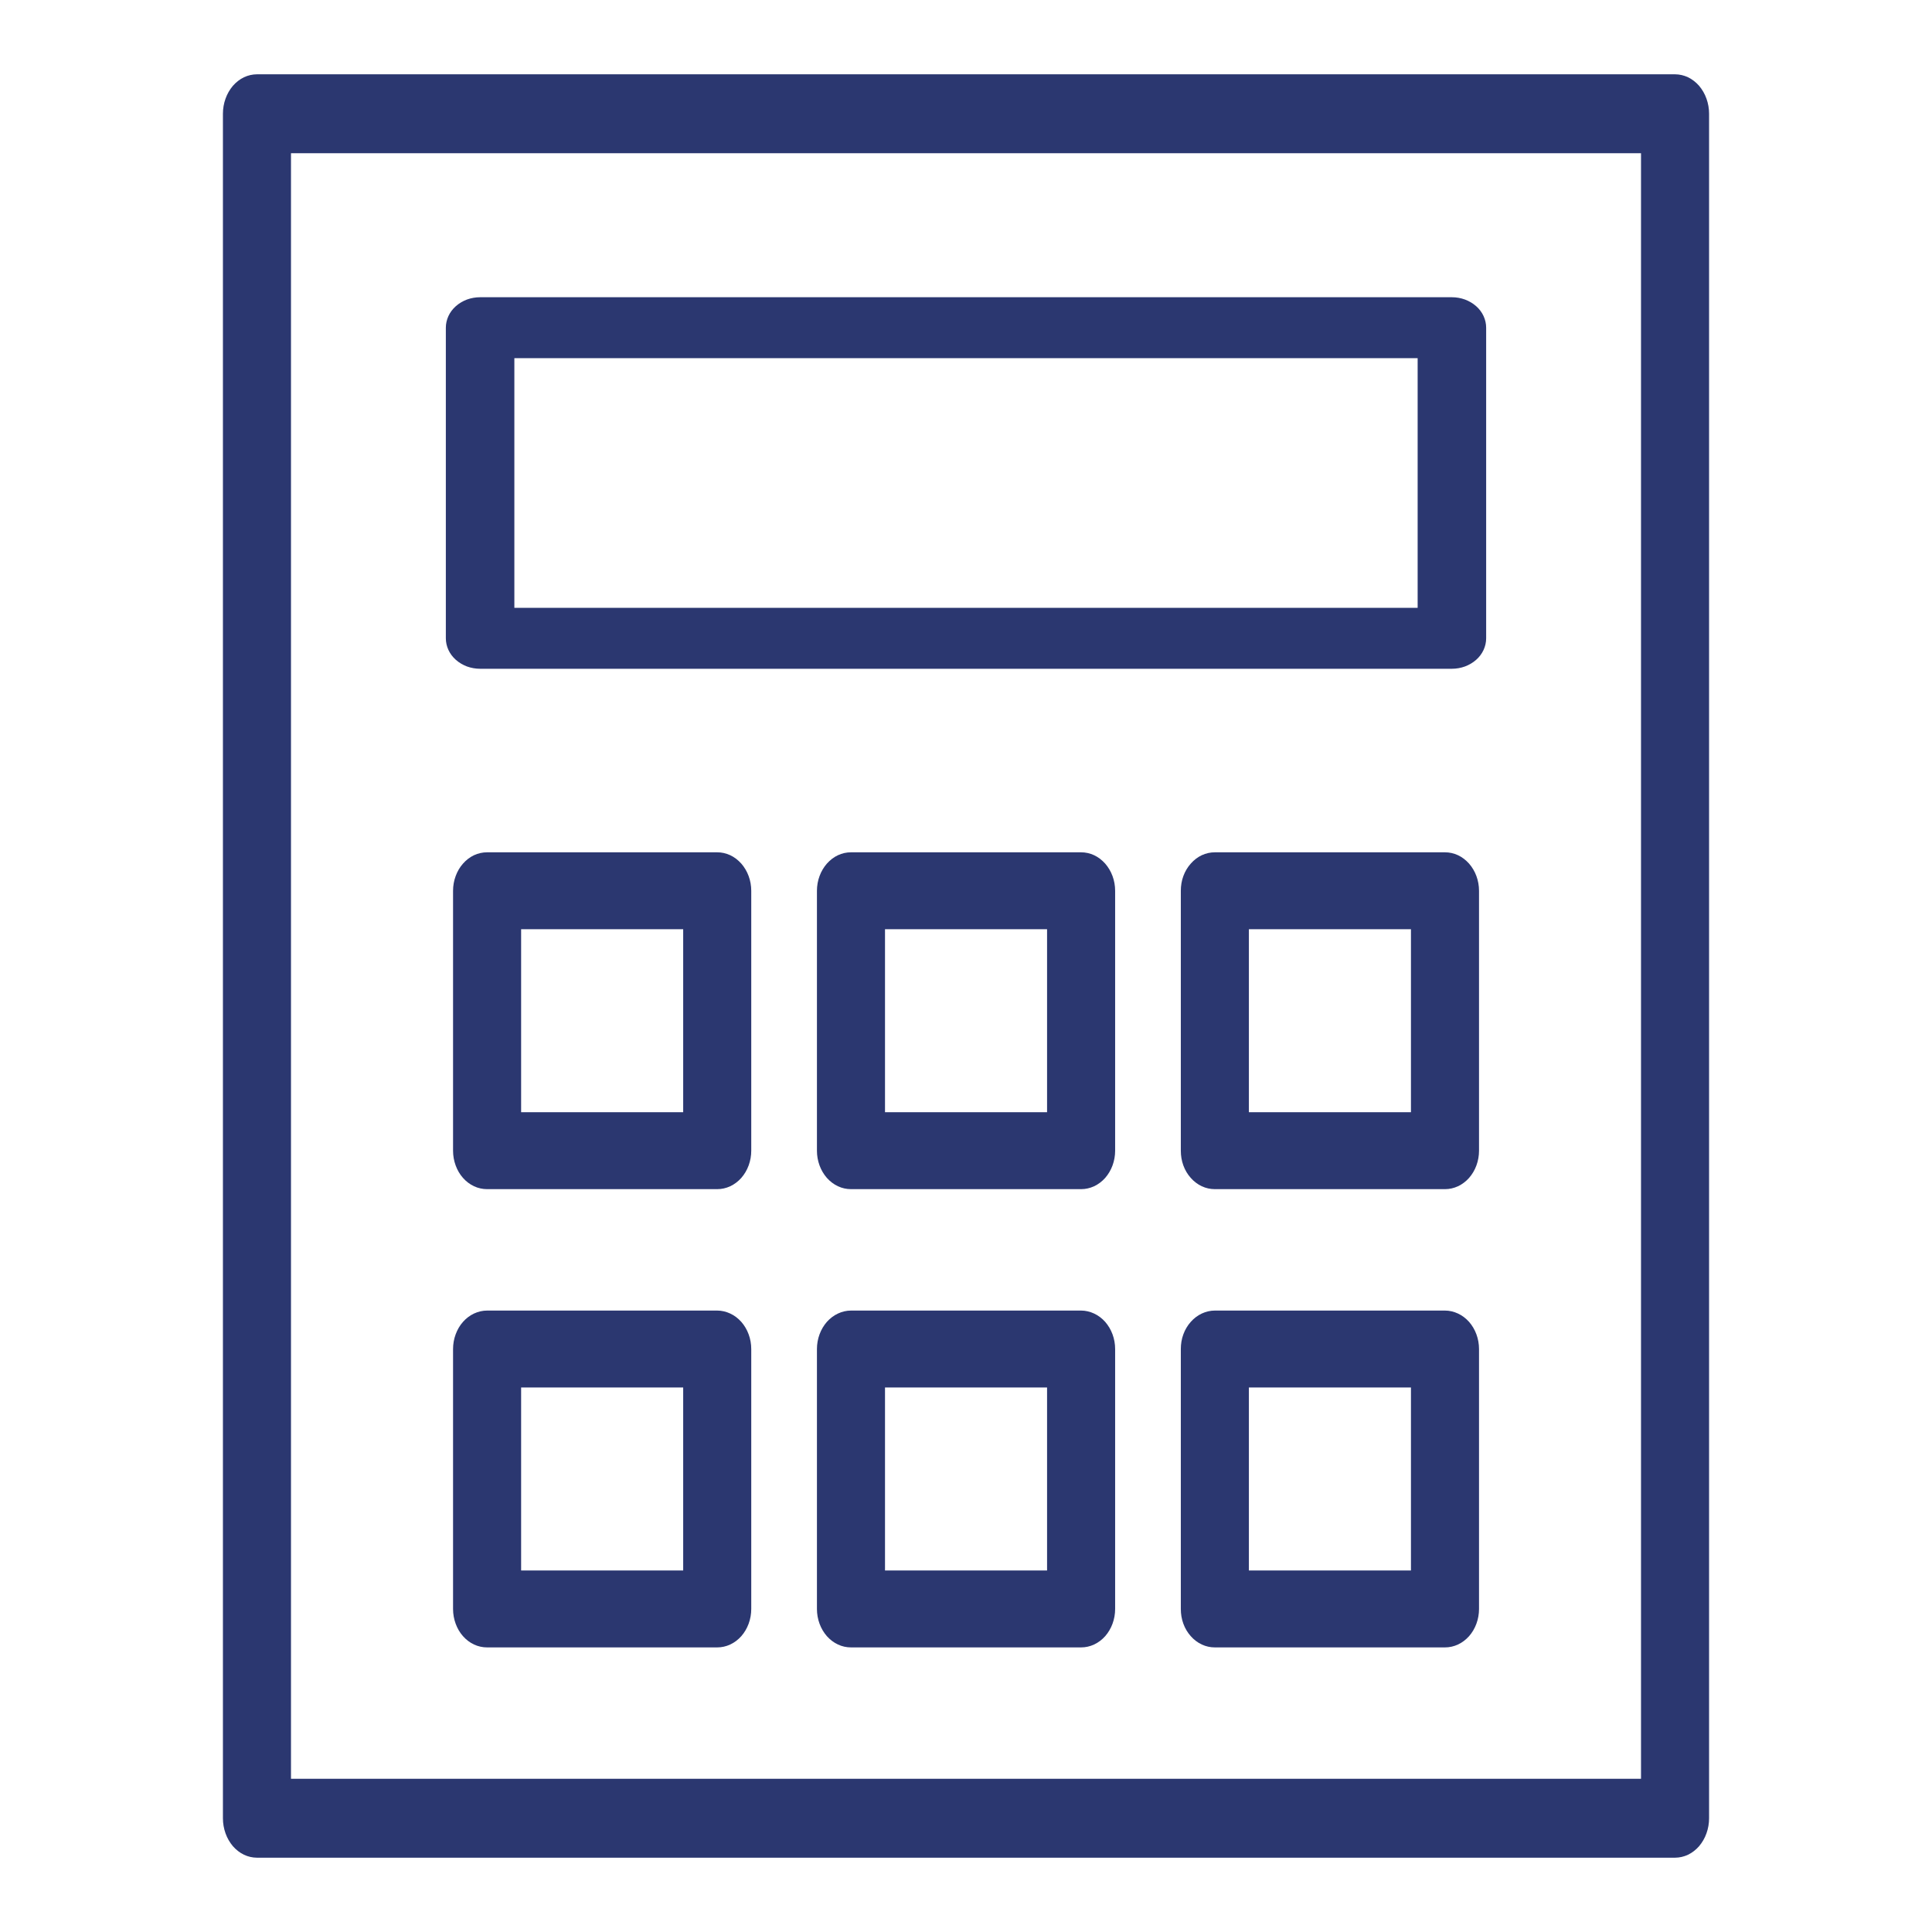
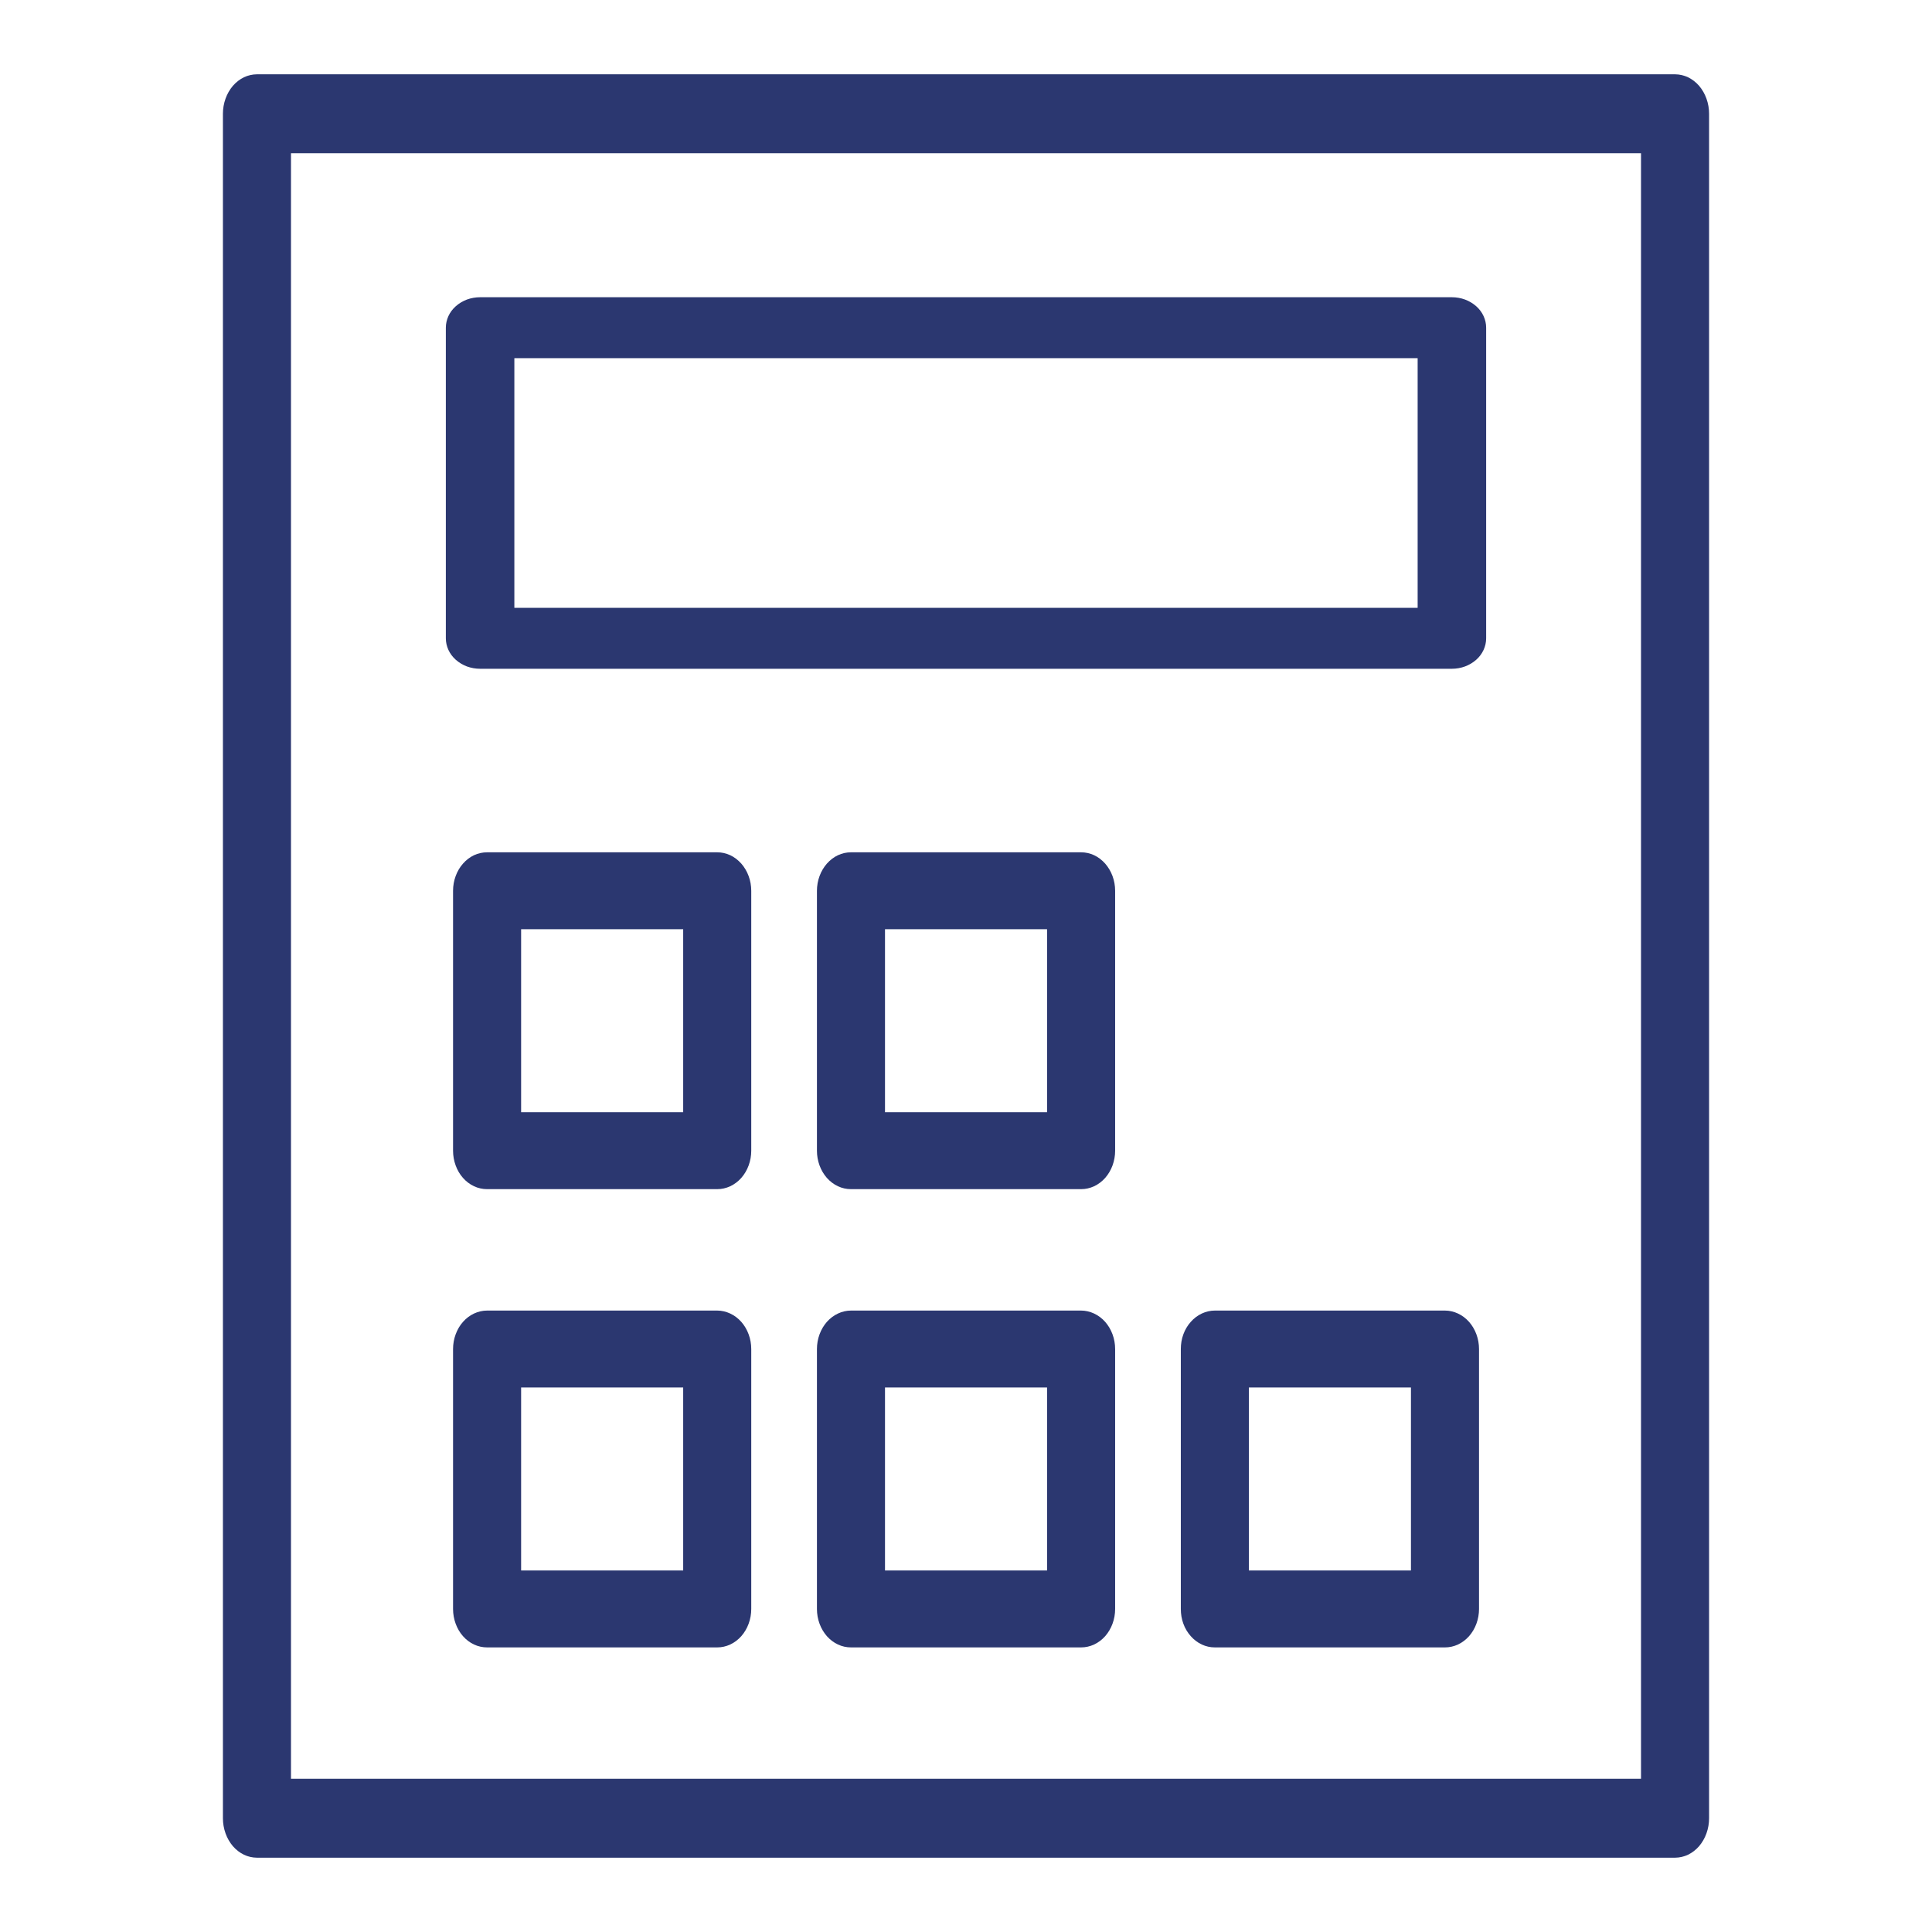
<svg xmlns="http://www.w3.org/2000/svg" width="26" height="26" viewBox="0 0 26 26" fill="none">
  <rect width="26" height="26" fill="white" />
  <path d="M22.542 1H3.458C3.398 1 3.338 1.014 3.283 1.04C3.227 1.067 3.177 1.106 3.134 1.155C3.092 1.205 3.058 1.263 3.035 1.328C3.012 1.392 3 1.461 3 1.531V24.469C3 24.539 3.012 24.608 3.035 24.672C3.058 24.737 3.092 24.795 3.134 24.845C3.177 24.894 3.227 24.933 3.283 24.96C3.338 24.986 3.398 25 3.458 25H22.542C22.602 25 22.662 24.986 22.717 24.96C22.773 24.933 22.823 24.894 22.866 24.845C22.908 24.795 22.942 24.737 22.965 24.672C22.988 24.608 23 24.539 23 24.469V1.531C23 1.461 22.988 1.392 22.965 1.328C22.942 1.263 22.908 1.205 22.866 1.155C22.823 1.106 22.773 1.067 22.717 1.04C22.662 1.014 22.602 1 22.542 1ZM22.084 23.938H3.916V2.062H22.084V23.938Z" fill="#2B3770" />
  <path d="M6.461 9H19.539C19.6 9 19.66 8.989 19.715 8.969C19.771 8.948 19.822 8.918 19.865 8.88C19.908 8.842 19.942 8.797 19.965 8.747C19.988 8.697 20 8.644 20 8.59V4.41C20 4.356 19.988 4.303 19.965 4.253C19.942 4.203 19.908 4.158 19.865 4.12C19.822 4.082 19.771 4.052 19.715 4.031C19.66 4.011 19.6 4 19.539 4H6.461C6.4 4 6.34 4.011 6.284 4.031C6.229 4.052 6.178 4.082 6.135 4.12C6.092 4.158 6.058 4.203 6.035 4.253C6.012 4.303 6 4.356 6 4.41V8.59C6 8.644 6.012 8.697 6.035 8.747C6.058 8.797 6.092 8.842 6.135 8.88C6.178 8.918 6.229 8.948 6.284 8.969C6.34 8.989 6.4 9 6.461 9ZM6.922 4.82H19.078V8.18H6.922V4.82Z" fill="#2B3770" />
  <path d="M9.652 11.47H6.555C6.495 11.47 6.435 11.483 6.379 11.509C6.324 11.535 6.273 11.574 6.231 11.622C6.188 11.67 6.155 11.727 6.132 11.79C6.109 11.852 6.097 11.92 6.097 11.988V15.486C6.097 15.554 6.109 15.621 6.132 15.684C6.155 15.747 6.188 15.804 6.231 15.852C6.273 15.9 6.324 15.938 6.379 15.964C6.435 15.99 6.495 16.003 6.555 16.003H9.652C9.712 16.003 9.771 15.99 9.827 15.964C9.883 15.938 9.933 15.9 9.976 15.852C10.018 15.804 10.052 15.747 10.075 15.684C10.098 15.621 10.11 15.554 10.11 15.486V11.988C10.11 11.92 10.098 11.852 10.075 11.79C10.052 11.727 10.018 11.67 9.976 11.622C9.933 11.574 9.883 11.535 9.827 11.509C9.771 11.483 9.712 11.47 9.652 11.47ZM9.194 14.968H7.013V12.505H9.194V14.968Z" fill="#2B3770" />
  <path d="M14.549 11.47H11.452C11.392 11.47 11.332 11.483 11.277 11.509C11.221 11.535 11.171 11.574 11.128 11.622C11.086 11.67 11.052 11.727 11.029 11.79C11.006 11.852 10.994 11.92 10.994 11.988V15.486C10.994 15.554 11.006 15.621 11.029 15.684C11.052 15.747 11.086 15.804 11.128 15.852C11.171 15.9 11.221 15.938 11.277 15.964C11.332 15.99 11.392 16.003 11.452 16.003H14.549C14.609 16.003 14.668 15.99 14.724 15.964C14.78 15.938 14.83 15.9 14.873 15.852C14.915 15.804 14.949 15.747 14.972 15.684C14.995 15.621 15.007 15.554 15.007 15.486V11.988C15.007 11.92 14.995 11.852 14.972 11.79C14.949 11.727 14.915 11.67 14.873 11.622C14.83 11.574 14.78 11.535 14.724 11.509C14.668 11.483 14.609 11.47 14.549 11.47ZM14.091 14.968H11.91V12.505H14.091V14.968Z" fill="#2B3770" />
-   <path d="M19.446 11.47H16.349C16.288 11.47 16.229 11.483 16.173 11.509C16.118 11.535 16.067 11.574 16.025 11.622C15.982 11.67 15.948 11.727 15.925 11.79C15.902 11.852 15.891 11.92 15.891 11.988V15.486C15.891 15.554 15.902 15.621 15.925 15.684C15.948 15.747 15.982 15.804 16.025 15.852C16.067 15.9 16.118 15.938 16.173 15.964C16.229 15.99 16.288 16.003 16.349 16.003H19.446C19.506 16.003 19.565 15.99 19.621 15.964C19.677 15.938 19.727 15.9 19.77 15.852C19.812 15.804 19.846 15.747 19.869 15.684C19.892 15.621 19.904 15.554 19.904 15.486V11.988C19.904 11.92 19.892 11.852 19.869 11.79C19.846 11.727 19.812 11.67 19.77 11.622C19.727 11.574 19.677 11.535 19.621 11.509C19.565 11.483 19.506 11.47 19.446 11.47ZM18.988 14.968H16.807V12.505H18.988V14.968Z" fill="#2B3770" />
  <path d="M9.652 17.637H6.555C6.495 17.637 6.435 17.651 6.379 17.677C6.324 17.703 6.273 17.741 6.231 17.789C6.188 17.837 6.155 17.894 6.132 17.957C6.109 18.019 6.097 18.087 6.097 18.155V21.653C6.097 21.721 6.109 21.788 6.132 21.851C6.155 21.914 6.188 21.971 6.231 22.019C6.273 22.067 6.324 22.105 6.379 22.131C6.435 22.157 6.495 22.17 6.555 22.17H9.652C9.712 22.17 9.771 22.157 9.827 22.131C9.883 22.105 9.933 22.067 9.976 22.019C10.018 21.971 10.052 21.914 10.075 21.851C10.098 21.788 10.11 21.721 10.11 21.653V18.155C10.11 18.087 10.098 18.019 10.075 17.957C10.052 17.894 10.018 17.837 9.976 17.789C9.933 17.741 9.883 17.703 9.827 17.677C9.771 17.651 9.712 17.637 9.652 17.637ZM9.194 21.135H7.013V18.672H9.194V21.135Z" fill="#2B3770" />
  <path d="M14.549 17.637H11.452C11.392 17.637 11.332 17.651 11.277 17.677C11.221 17.703 11.171 17.741 11.128 17.789C11.086 17.837 11.052 17.894 11.029 17.957C11.006 18.019 10.994 18.087 10.994 18.155V21.653C10.994 21.721 11.006 21.788 11.029 21.851C11.052 21.914 11.086 21.971 11.128 22.019C11.171 22.067 11.221 22.105 11.277 22.131C11.332 22.157 11.392 22.17 11.452 22.17H14.549C14.609 22.17 14.668 22.157 14.724 22.131C14.78 22.105 14.83 22.067 14.873 22.019C14.915 21.971 14.949 21.914 14.972 21.851C14.995 21.788 15.007 21.721 15.007 21.653V18.155C15.007 18.087 14.995 18.019 14.972 17.957C14.949 17.894 14.915 17.837 14.873 17.789C14.83 17.741 14.78 17.703 14.724 17.677C14.668 17.651 14.609 17.637 14.549 17.637ZM14.091 21.135H11.91V18.672H14.091V21.135Z" fill="#2B3770" />
  <path d="M19.446 17.637H16.349C16.288 17.637 16.229 17.651 16.173 17.677C16.118 17.703 16.067 17.741 16.025 17.789C15.982 17.837 15.948 17.894 15.925 17.957C15.902 18.019 15.891 18.087 15.891 18.155V21.653C15.891 21.721 15.902 21.788 15.925 21.851C15.948 21.914 15.982 21.971 16.025 22.019C16.067 22.067 16.118 22.105 16.173 22.131C16.229 22.157 16.288 22.17 16.349 22.17H19.446C19.506 22.17 19.565 22.157 19.621 22.131C19.677 22.105 19.727 22.067 19.77 22.019C19.812 21.971 19.846 21.914 19.869 21.851C19.892 21.788 19.904 21.721 19.904 21.653V18.155C19.904 18.087 19.892 18.019 19.869 17.957C19.846 17.894 19.812 17.837 19.77 17.789C19.727 17.741 19.677 17.703 19.621 17.677C19.565 17.651 19.506 17.637 19.446 17.637ZM18.988 21.135H16.807V18.672H18.988V21.135Z" fill="#2B3770" />
</svg>